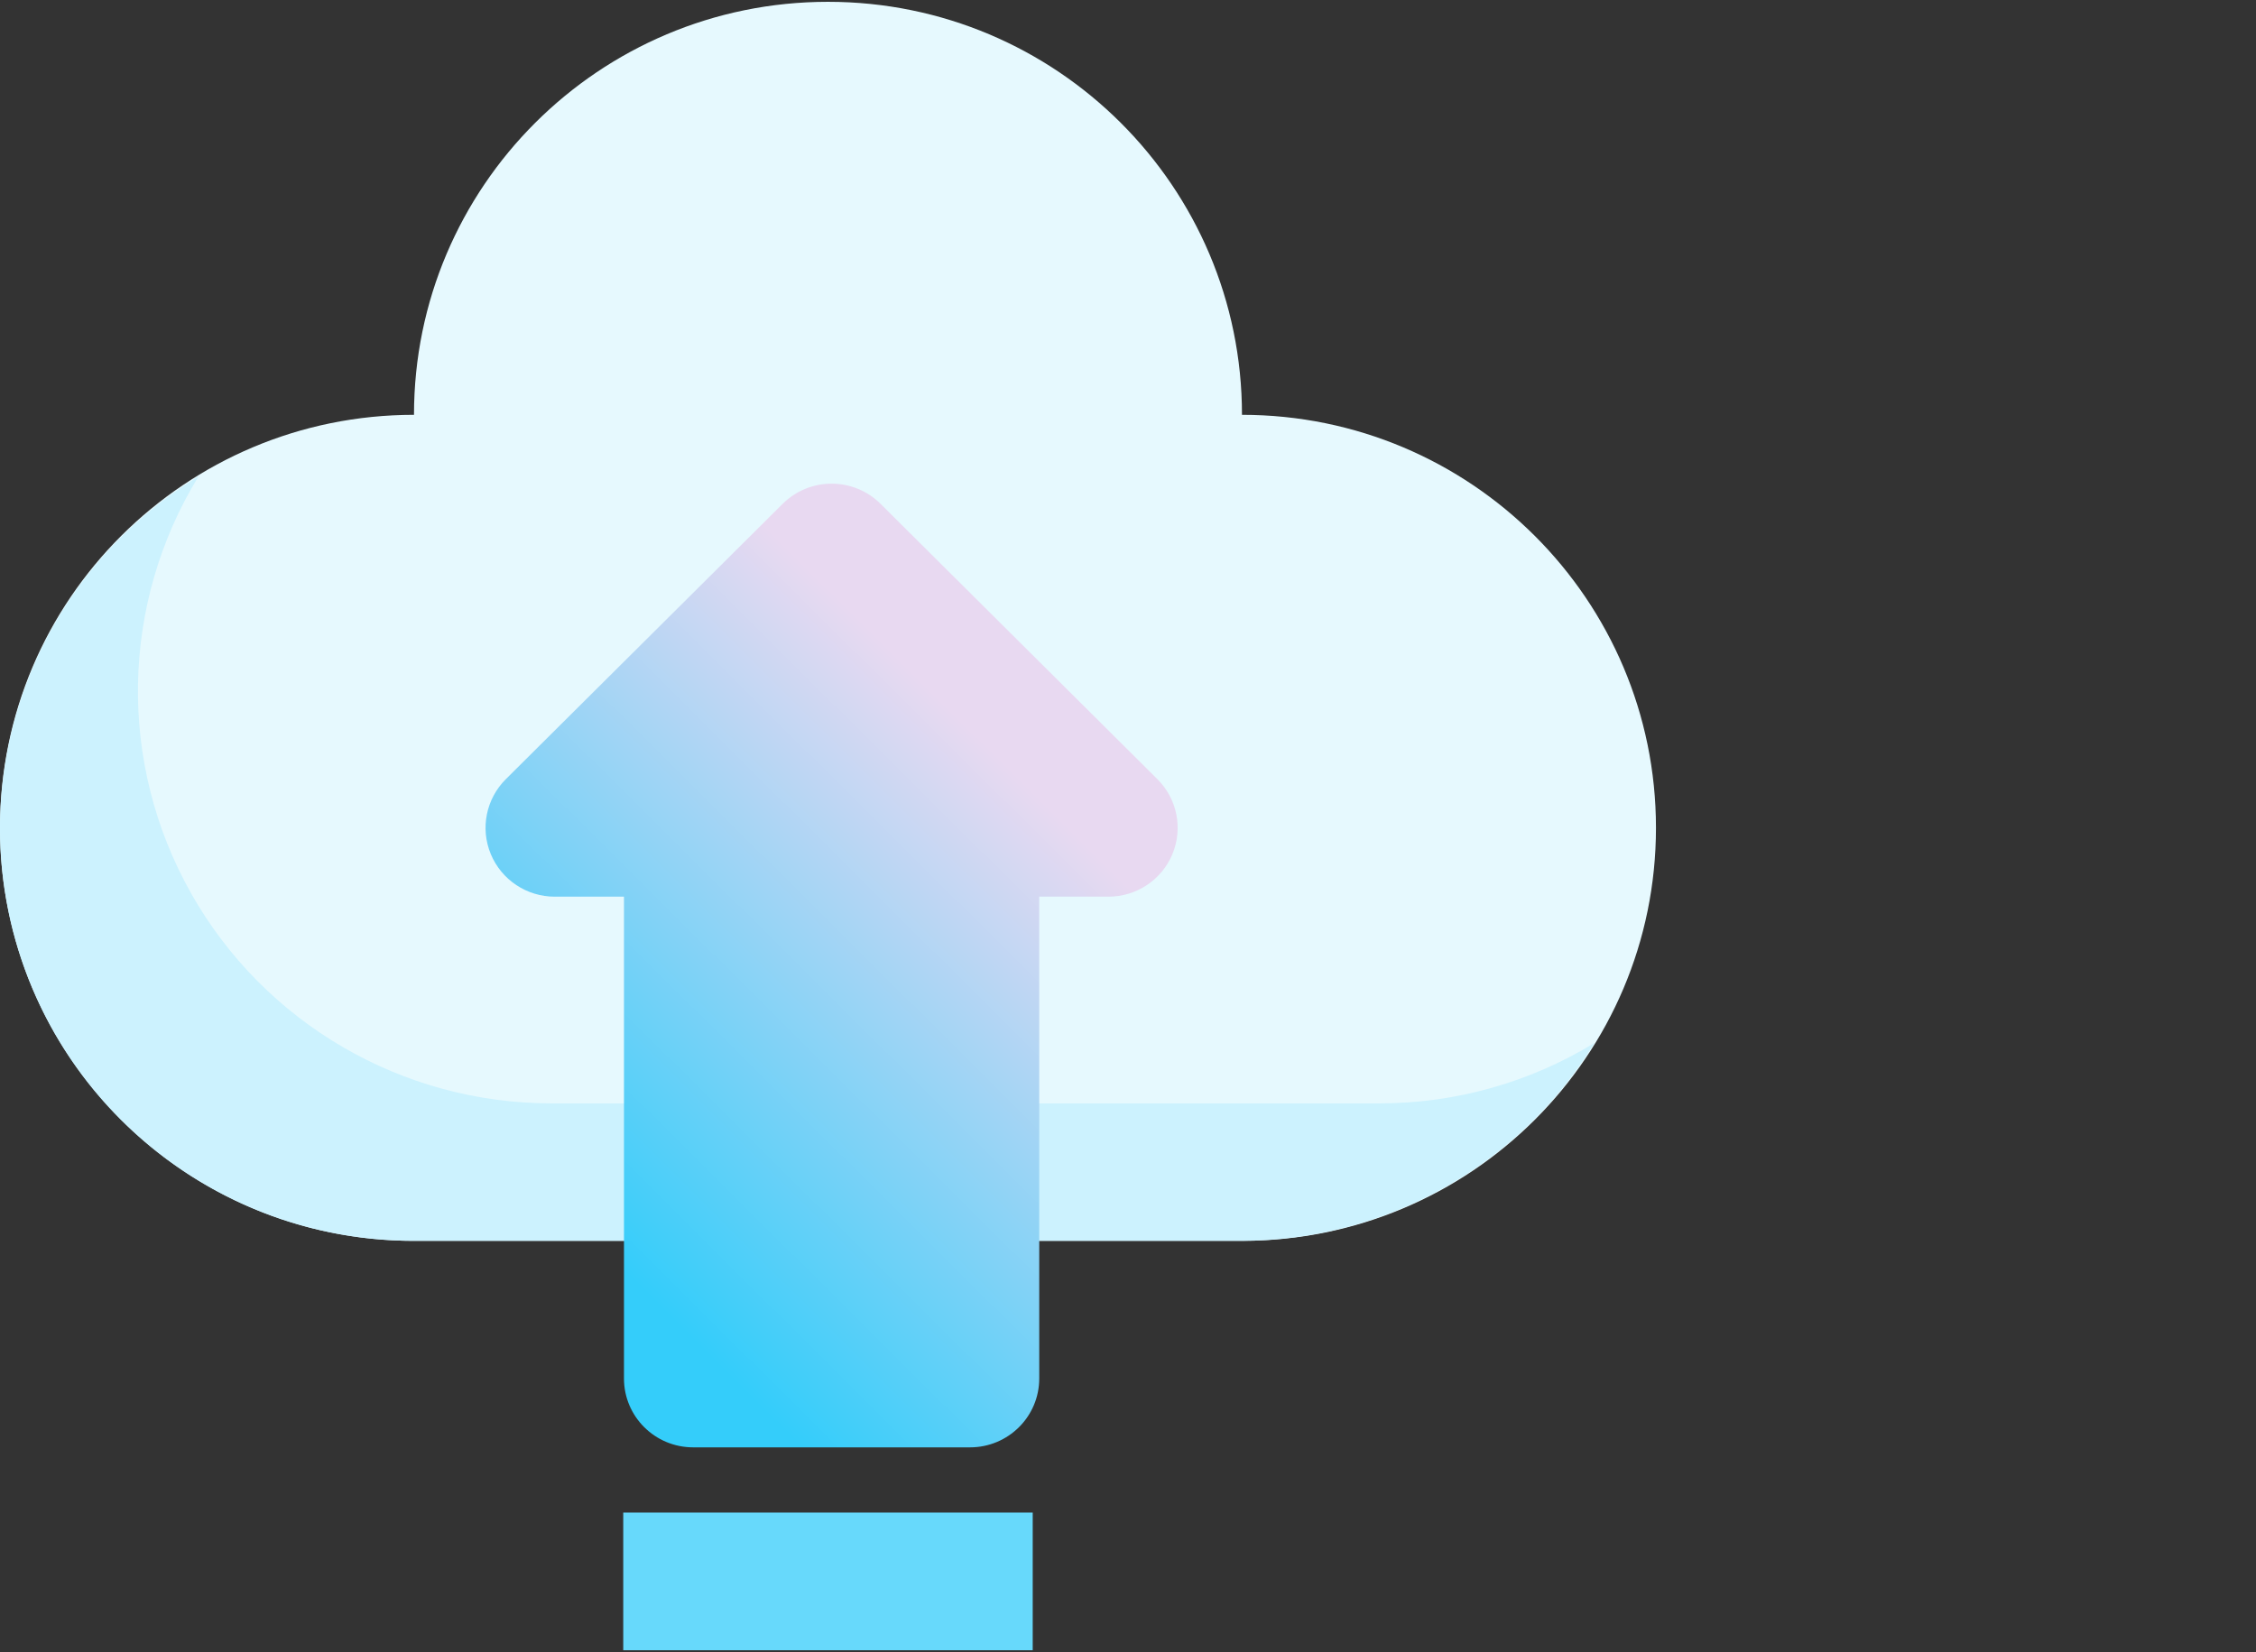
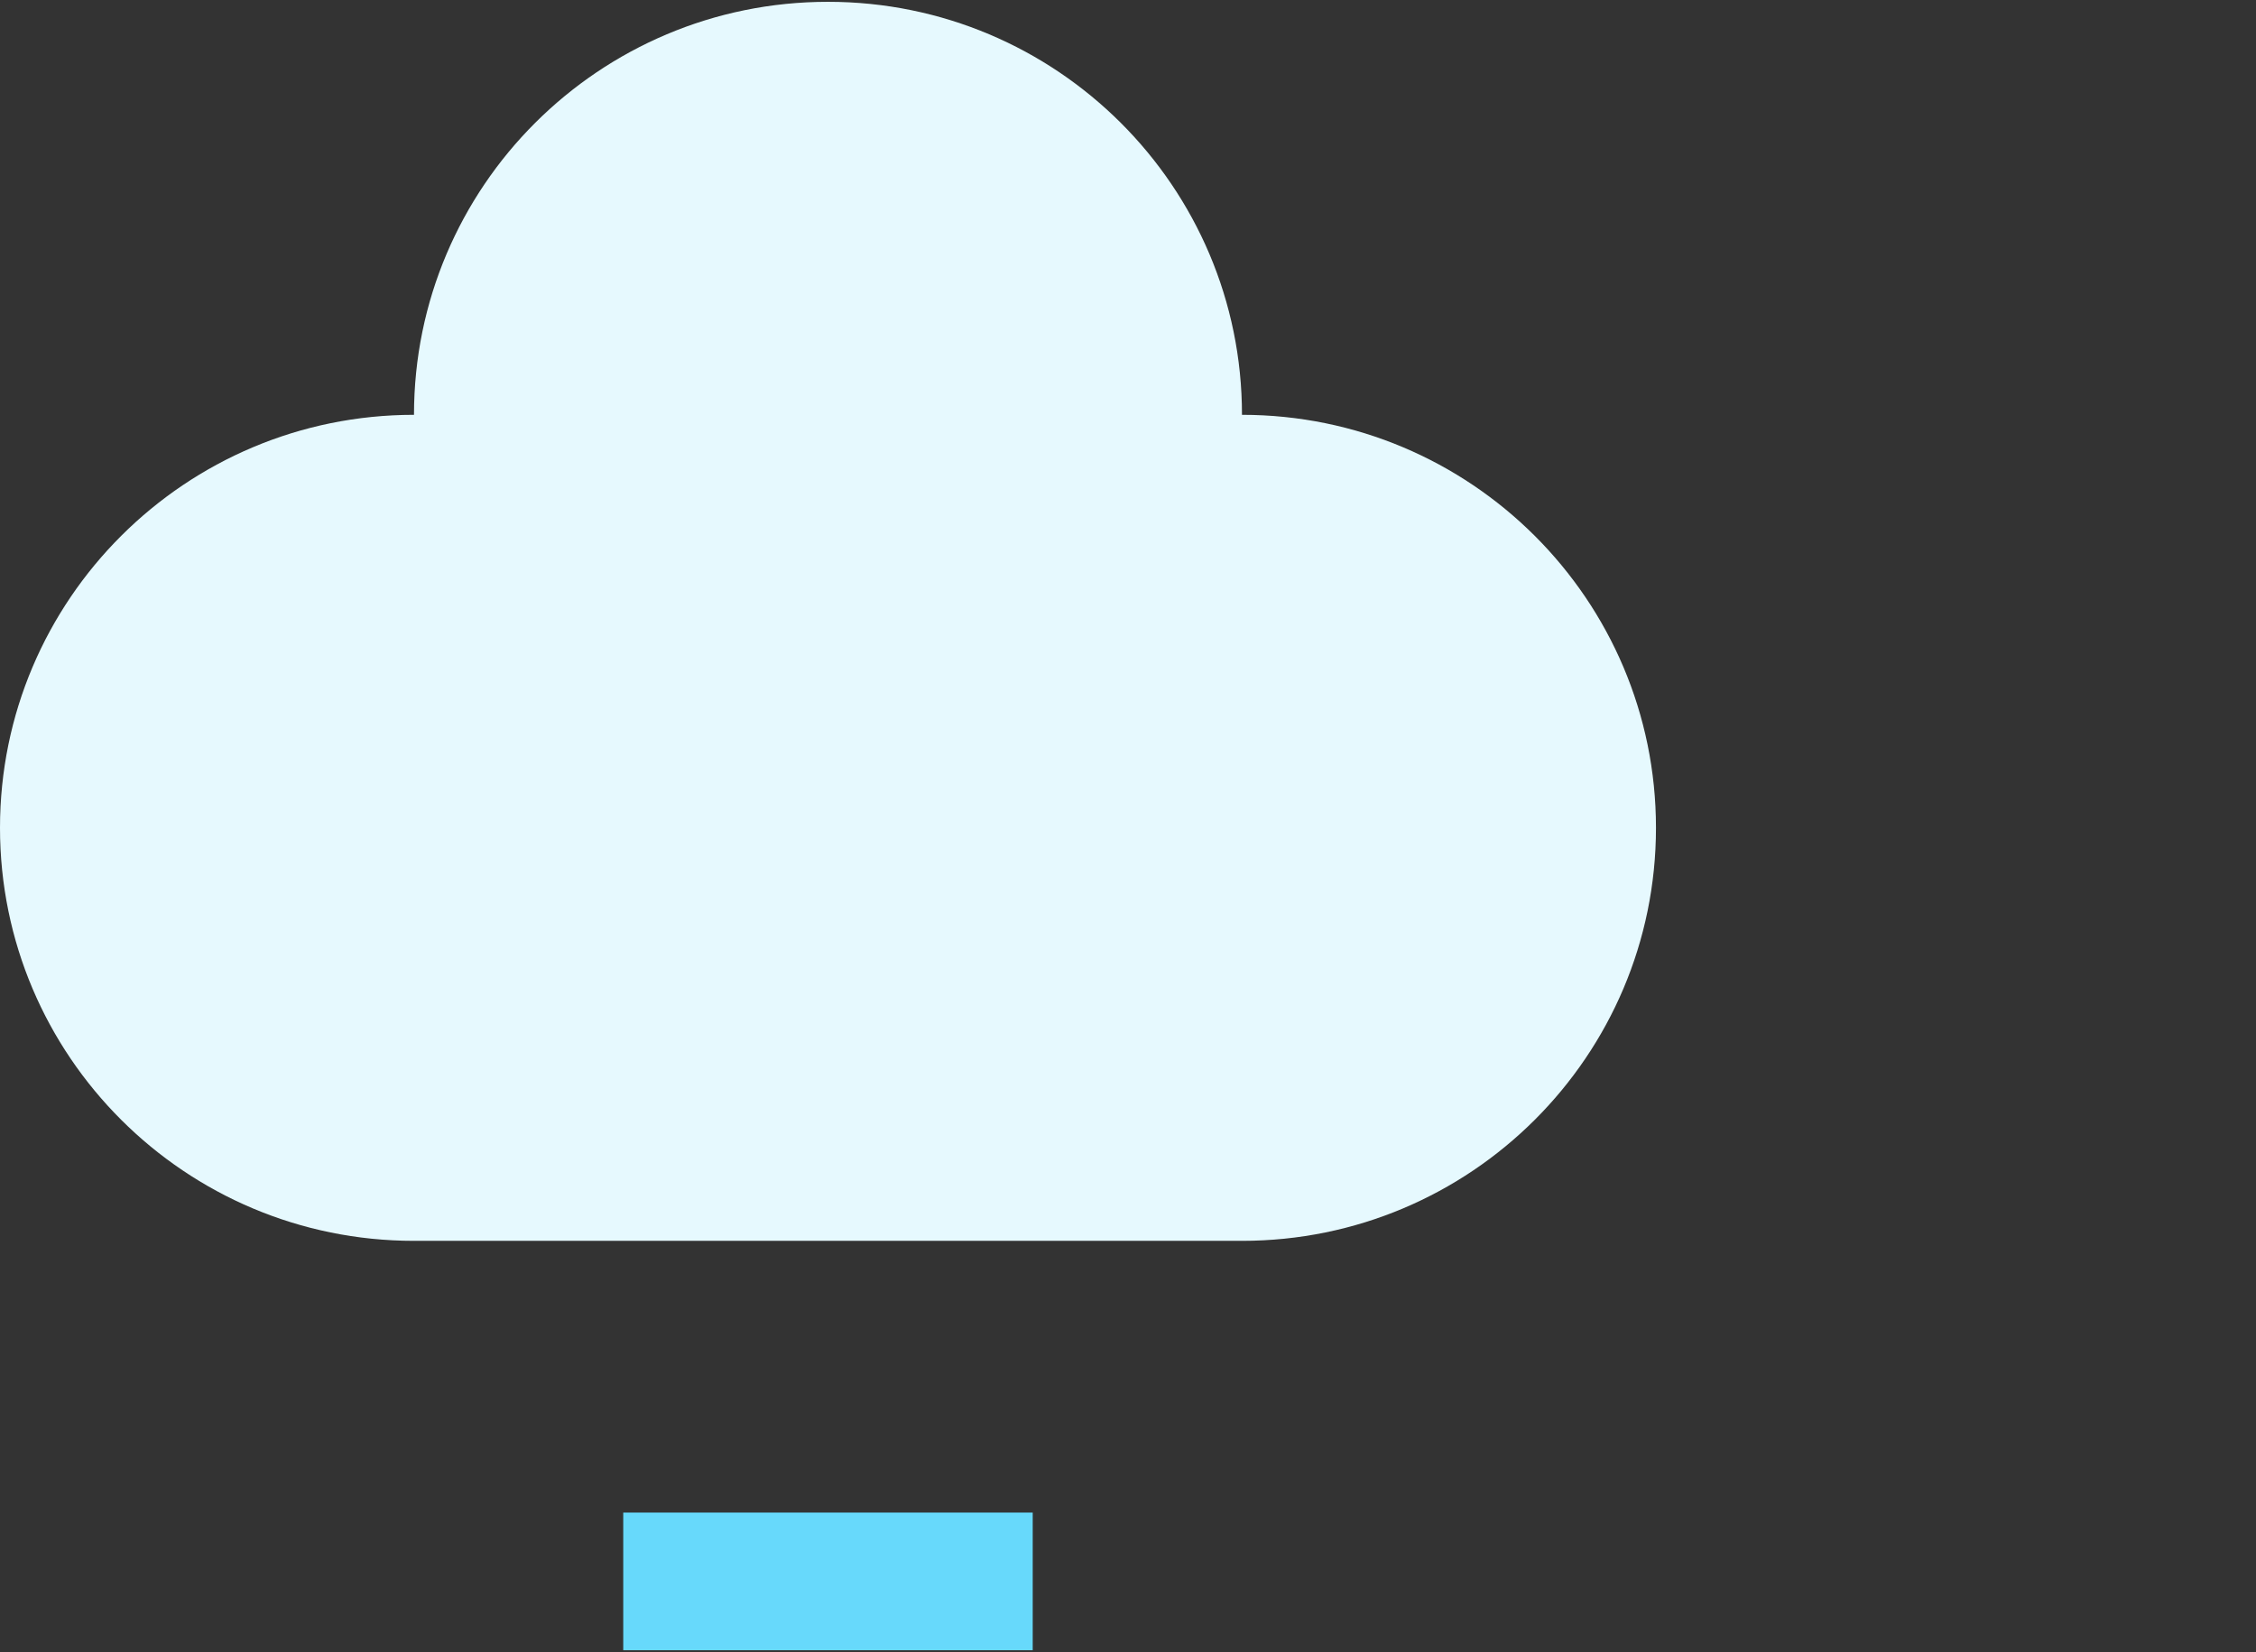
<svg xmlns="http://www.w3.org/2000/svg" width="512px" height="375px" viewBox="0 0 512 375" version="1.1">
  <rect x="0" y="0" width="512" height="375" fill="#333333" stroke="none" />
  <title>Artboard</title>
  <defs>
    <linearGradient x1="28.309%" y1="87.194%" x2="71.691%" y2="27.092%" id="linearGradient-1">
      <stop stop-color="#34CDFA" offset="0%" />
      <stop stop-color="#E8D9F1" offset="100%" />
    </linearGradient>
  </defs>
  <g id="Artboard" stroke="none" stroke-width="1" fill="none" fill-rule="evenodd">
    <g id="14" fill-rule="nonzero">
      <path d="M281.867,94.161 C281.867,42.384 239.801,0.411 187.911,0.411 C136.021,0.411 93.956,42.384 93.956,94.161 C42.065,94.161 0,136.134 0,187.911 C0,239.688 42.065,281.661 93.956,281.661 L281.867,281.661 C333.757,281.661 375.822,239.688 375.822,187.911 C375.822,136.134 333.757,94.161 281.867,94.161 Z" id="Path" fill="#E6F9FE" />
-       <path d="M312.988,250.458 L125.2,250.458 C91.253,250.472 59.944,232.209 43.324,202.699 C26.704,173.188 27.363,137.03 45.047,108.141 C9.108,129.967 -7.871,172.97 3.501,213.364 C14.874,253.757 51.82,281.67 93.902,281.661 L281.69,281.661 C314.431,281.644 344.801,264.63 361.842,236.758 C347.139,245.736 330.229,250.478 312.988,250.458 Z" id="Path" fill="#CCF2FE" />
-       <path d="M262.669,176.863 L199.84,114.363 C196.895,111.432 192.899,109.786 188.734,109.786 C184.568,109.786 180.572,111.432 177.627,114.363 L114.799,176.863 C110.306,181.331 108.962,188.052 111.393,193.891 C113.825,199.73 119.552,203.537 125.905,203.537 L141.612,203.537 L141.612,312.911 C141.612,321.541 148.645,328.536 157.319,328.536 L220.148,328.536 C228.822,328.536 235.855,321.541 235.855,312.911 L235.855,203.537 L251.562,203.537 C257.915,203.537 263.642,199.73 266.074,193.891 C268.505,188.052 267.161,181.331 262.669,176.863 Z" id="Path" fill="url(#linearGradient-1)" />
      <polygon id="Path" fill="#67D9FB" points="141.447 343.339 234.375 343.339 234.375 374.589 141.447 374.589" />
    </g>
  </g>
</svg>